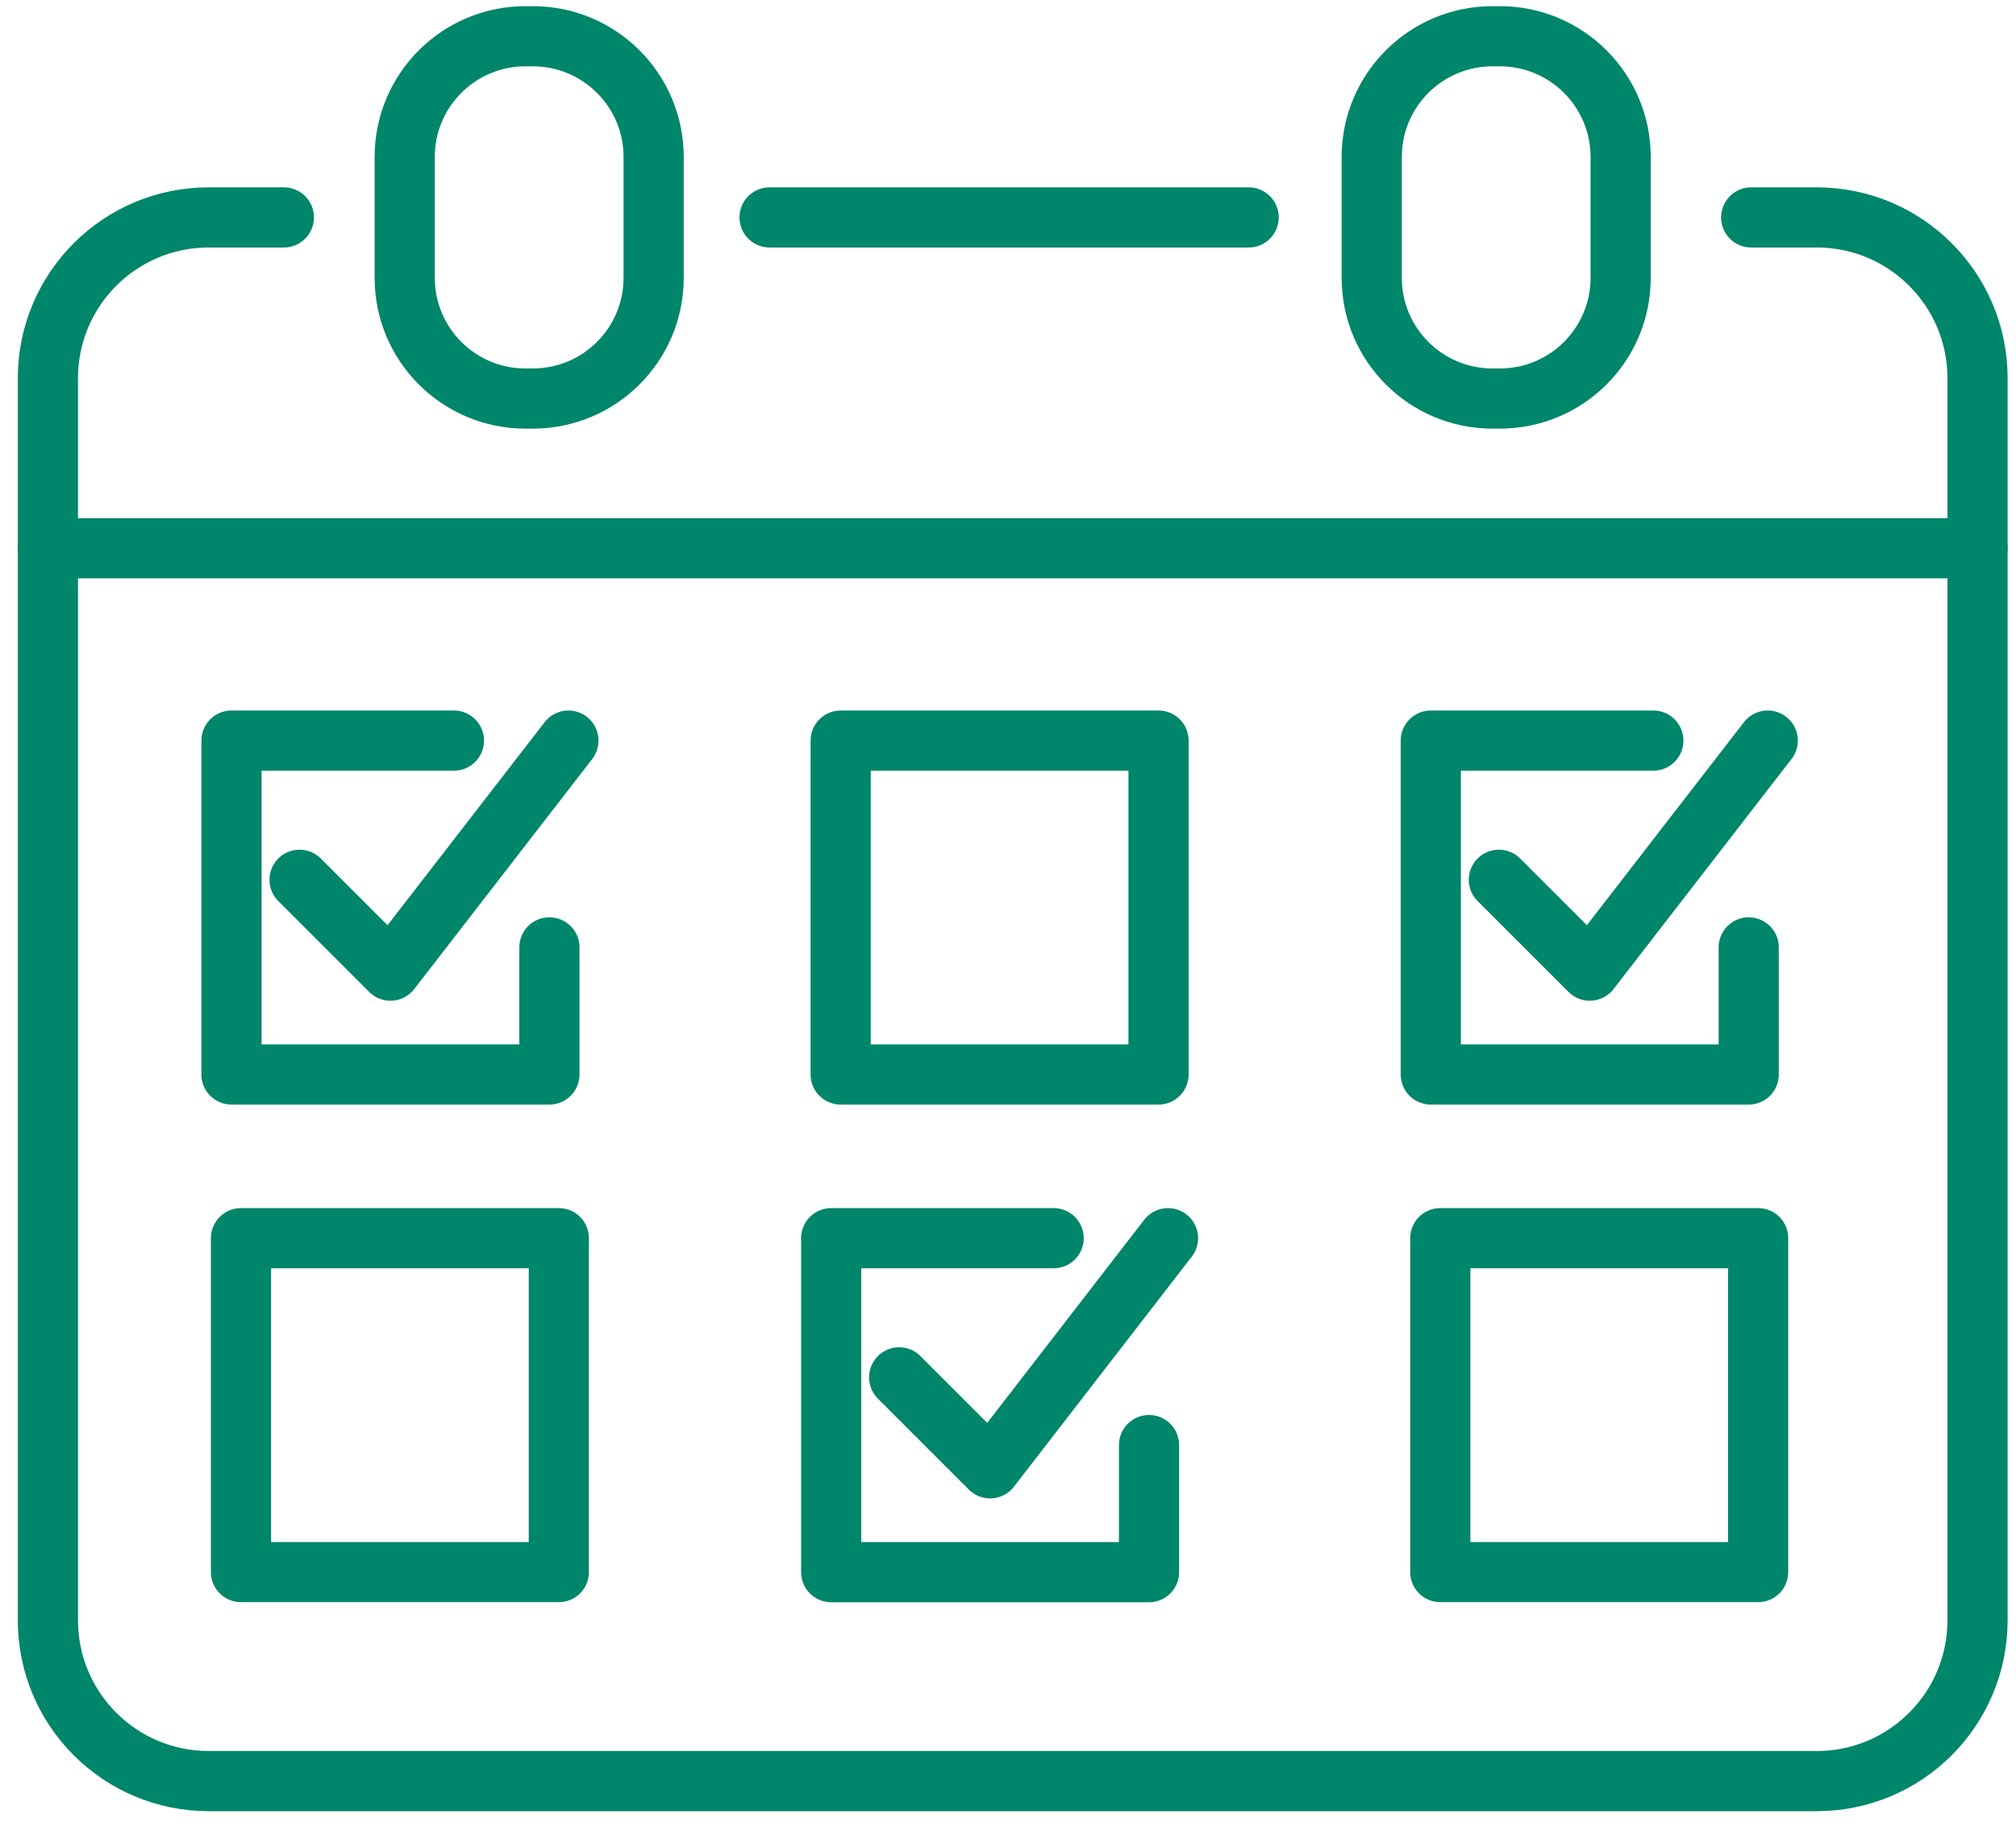
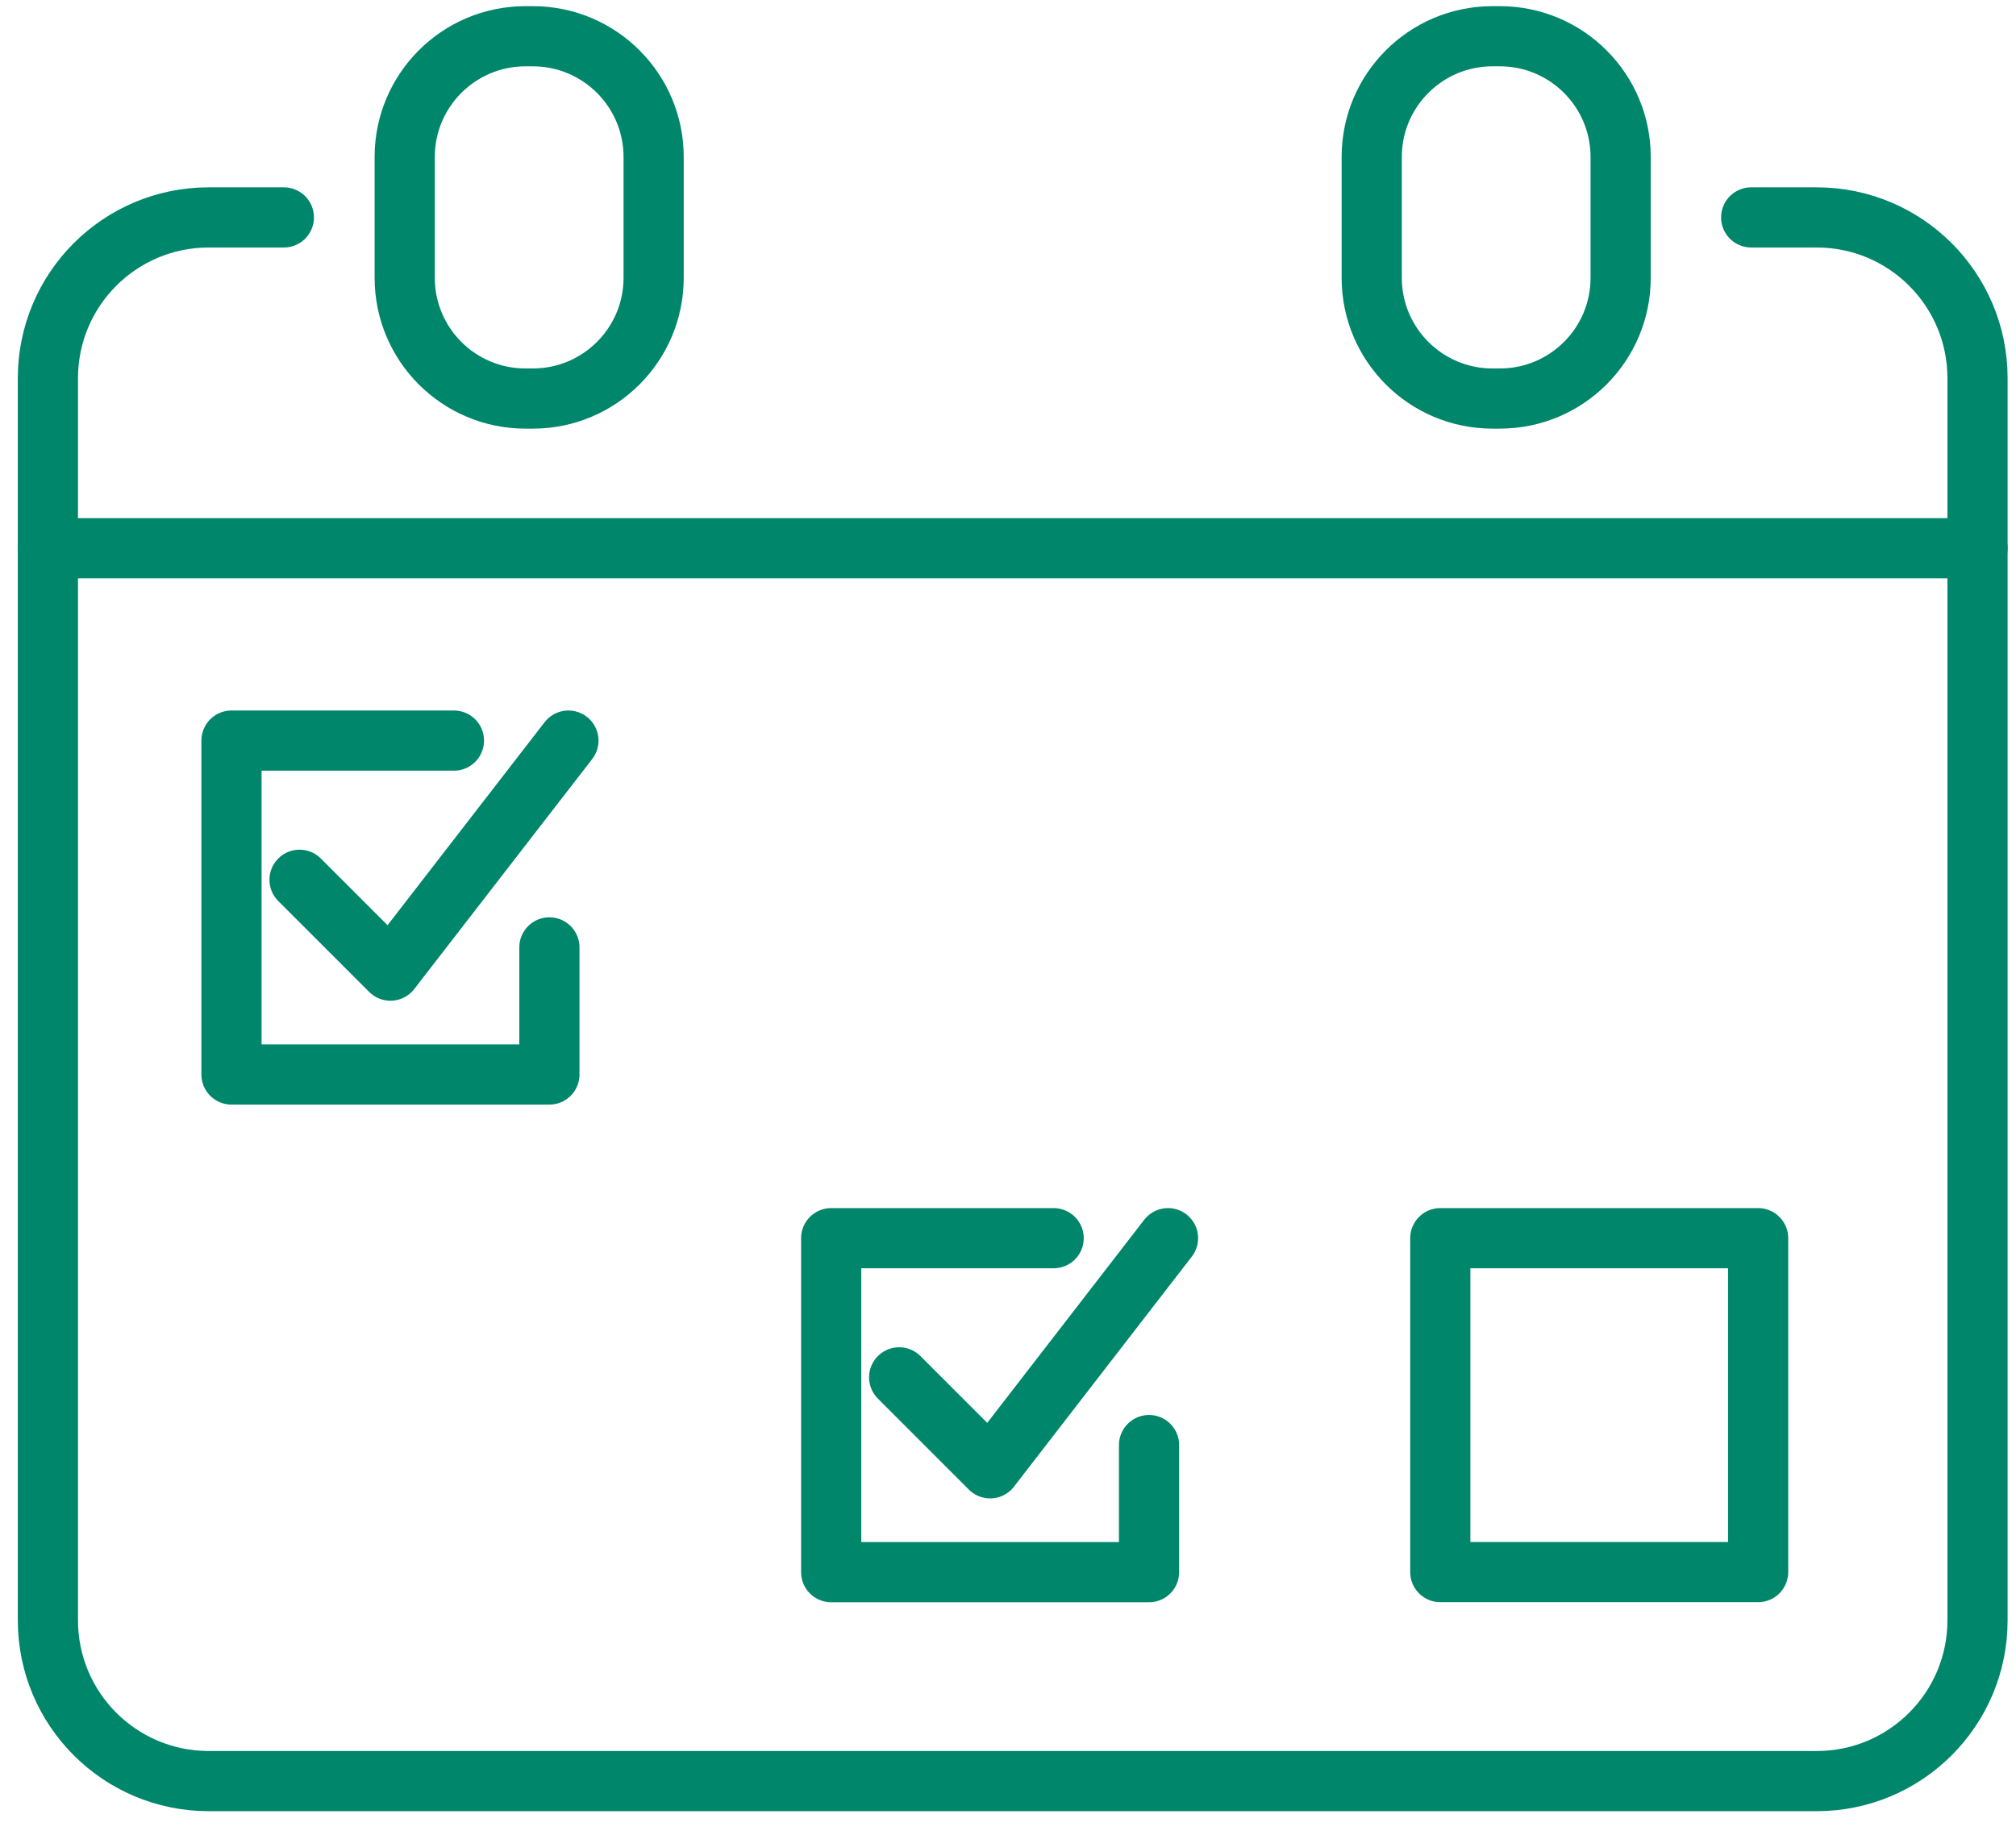
<svg xmlns="http://www.w3.org/2000/svg" width="67" height="61" viewBox="0 0 67 61" fill="none">
  <path d="M58.199 7.227H60.376C63.33 7.227 65.721 9.618 65.721 12.572V53.859C65.721 56.813 63.33 59.205 60.376 59.205H6.937C3.984 59.205 1.592 56.813 1.592 53.859V12.572C1.592 9.618 3.984 7.227 6.937 7.227H9.434" stroke="#00866A" stroke-width="2" stroke-linecap="round" stroke-linejoin="round" />
-   <path d="M25.576 7.227H41.498" stroke="#00866A" stroke-width="2" stroke-linecap="round" stroke-linejoin="round" />
  <path d="M1.592 18.224H65.721" stroke="#00866A" stroke-width="2" stroke-linecap="round" stroke-linejoin="round" />
  <path d="M17.709 1.205H17.463C15.247 1.205 13.45 3.002 13.45 5.218V9.235C13.45 11.451 15.247 13.248 17.463 13.248H17.709C19.925 13.248 21.723 11.451 21.723 9.235V5.218C21.723 3.002 19.925 1.205 17.709 1.205Z" stroke="#00866A" stroke-width="2" stroke-linecap="round" stroke-linejoin="round" />
  <path d="M49.847 1.205H49.602C47.385 1.205 45.588 3.002 45.588 5.218V9.235C45.588 11.451 47.385 13.248 49.602 13.248H49.847C52.064 13.248 53.861 11.451 53.861 9.235V5.218C53.861 3.002 52.064 1.205 49.847 1.205Z" stroke="#00866A" stroke-width="2" stroke-linecap="round" stroke-linejoin="round" />
  <path d="M9.955 29.244L12.976 32.265L18.891 24.618" stroke="#00866A" stroke-width="2" stroke-linecap="round" stroke-linejoin="round" />
  <path d="M15.086 24.618H7.693V35.717H18.259V31.492" stroke="#00866A" stroke-width="2" stroke-linecap="round" stroke-linejoin="round" />
-   <path d="M49.813 29.244L52.834 32.265L58.749 24.618" stroke="#00866A" stroke-width="2" stroke-linecap="round" stroke-linejoin="round" />
-   <path d="M54.947 24.618H47.551V35.717H58.117V31.492" stroke="#00866A" stroke-width="2" stroke-linecap="round" stroke-linejoin="round" />
  <path d="M29.883 45.784L32.906 48.808L38.818 41.158" stroke="#00866A" stroke-width="2" stroke-linecap="round" stroke-linejoin="round" />
  <path d="M35.017 41.158H27.624V52.26H38.187V48.035" stroke="#00866A" stroke-width="2" stroke-linecap="round" stroke-linejoin="round" />
-   <path d="M38.503 24.618H27.939V35.717H38.503V24.618Z" stroke="#00866A" stroke-width="2" stroke-linecap="round" stroke-linejoin="round" />
-   <path d="M18.572 41.158H8.009V52.257H18.572V41.158Z" stroke="#00866A" stroke-width="2" stroke-linecap="round" stroke-linejoin="round" />
  <path d="M58.43 41.158H47.867V52.257H58.43V41.158Z" stroke="#00866A" stroke-width="2" stroke-linecap="round" stroke-linejoin="round" />
</svg>